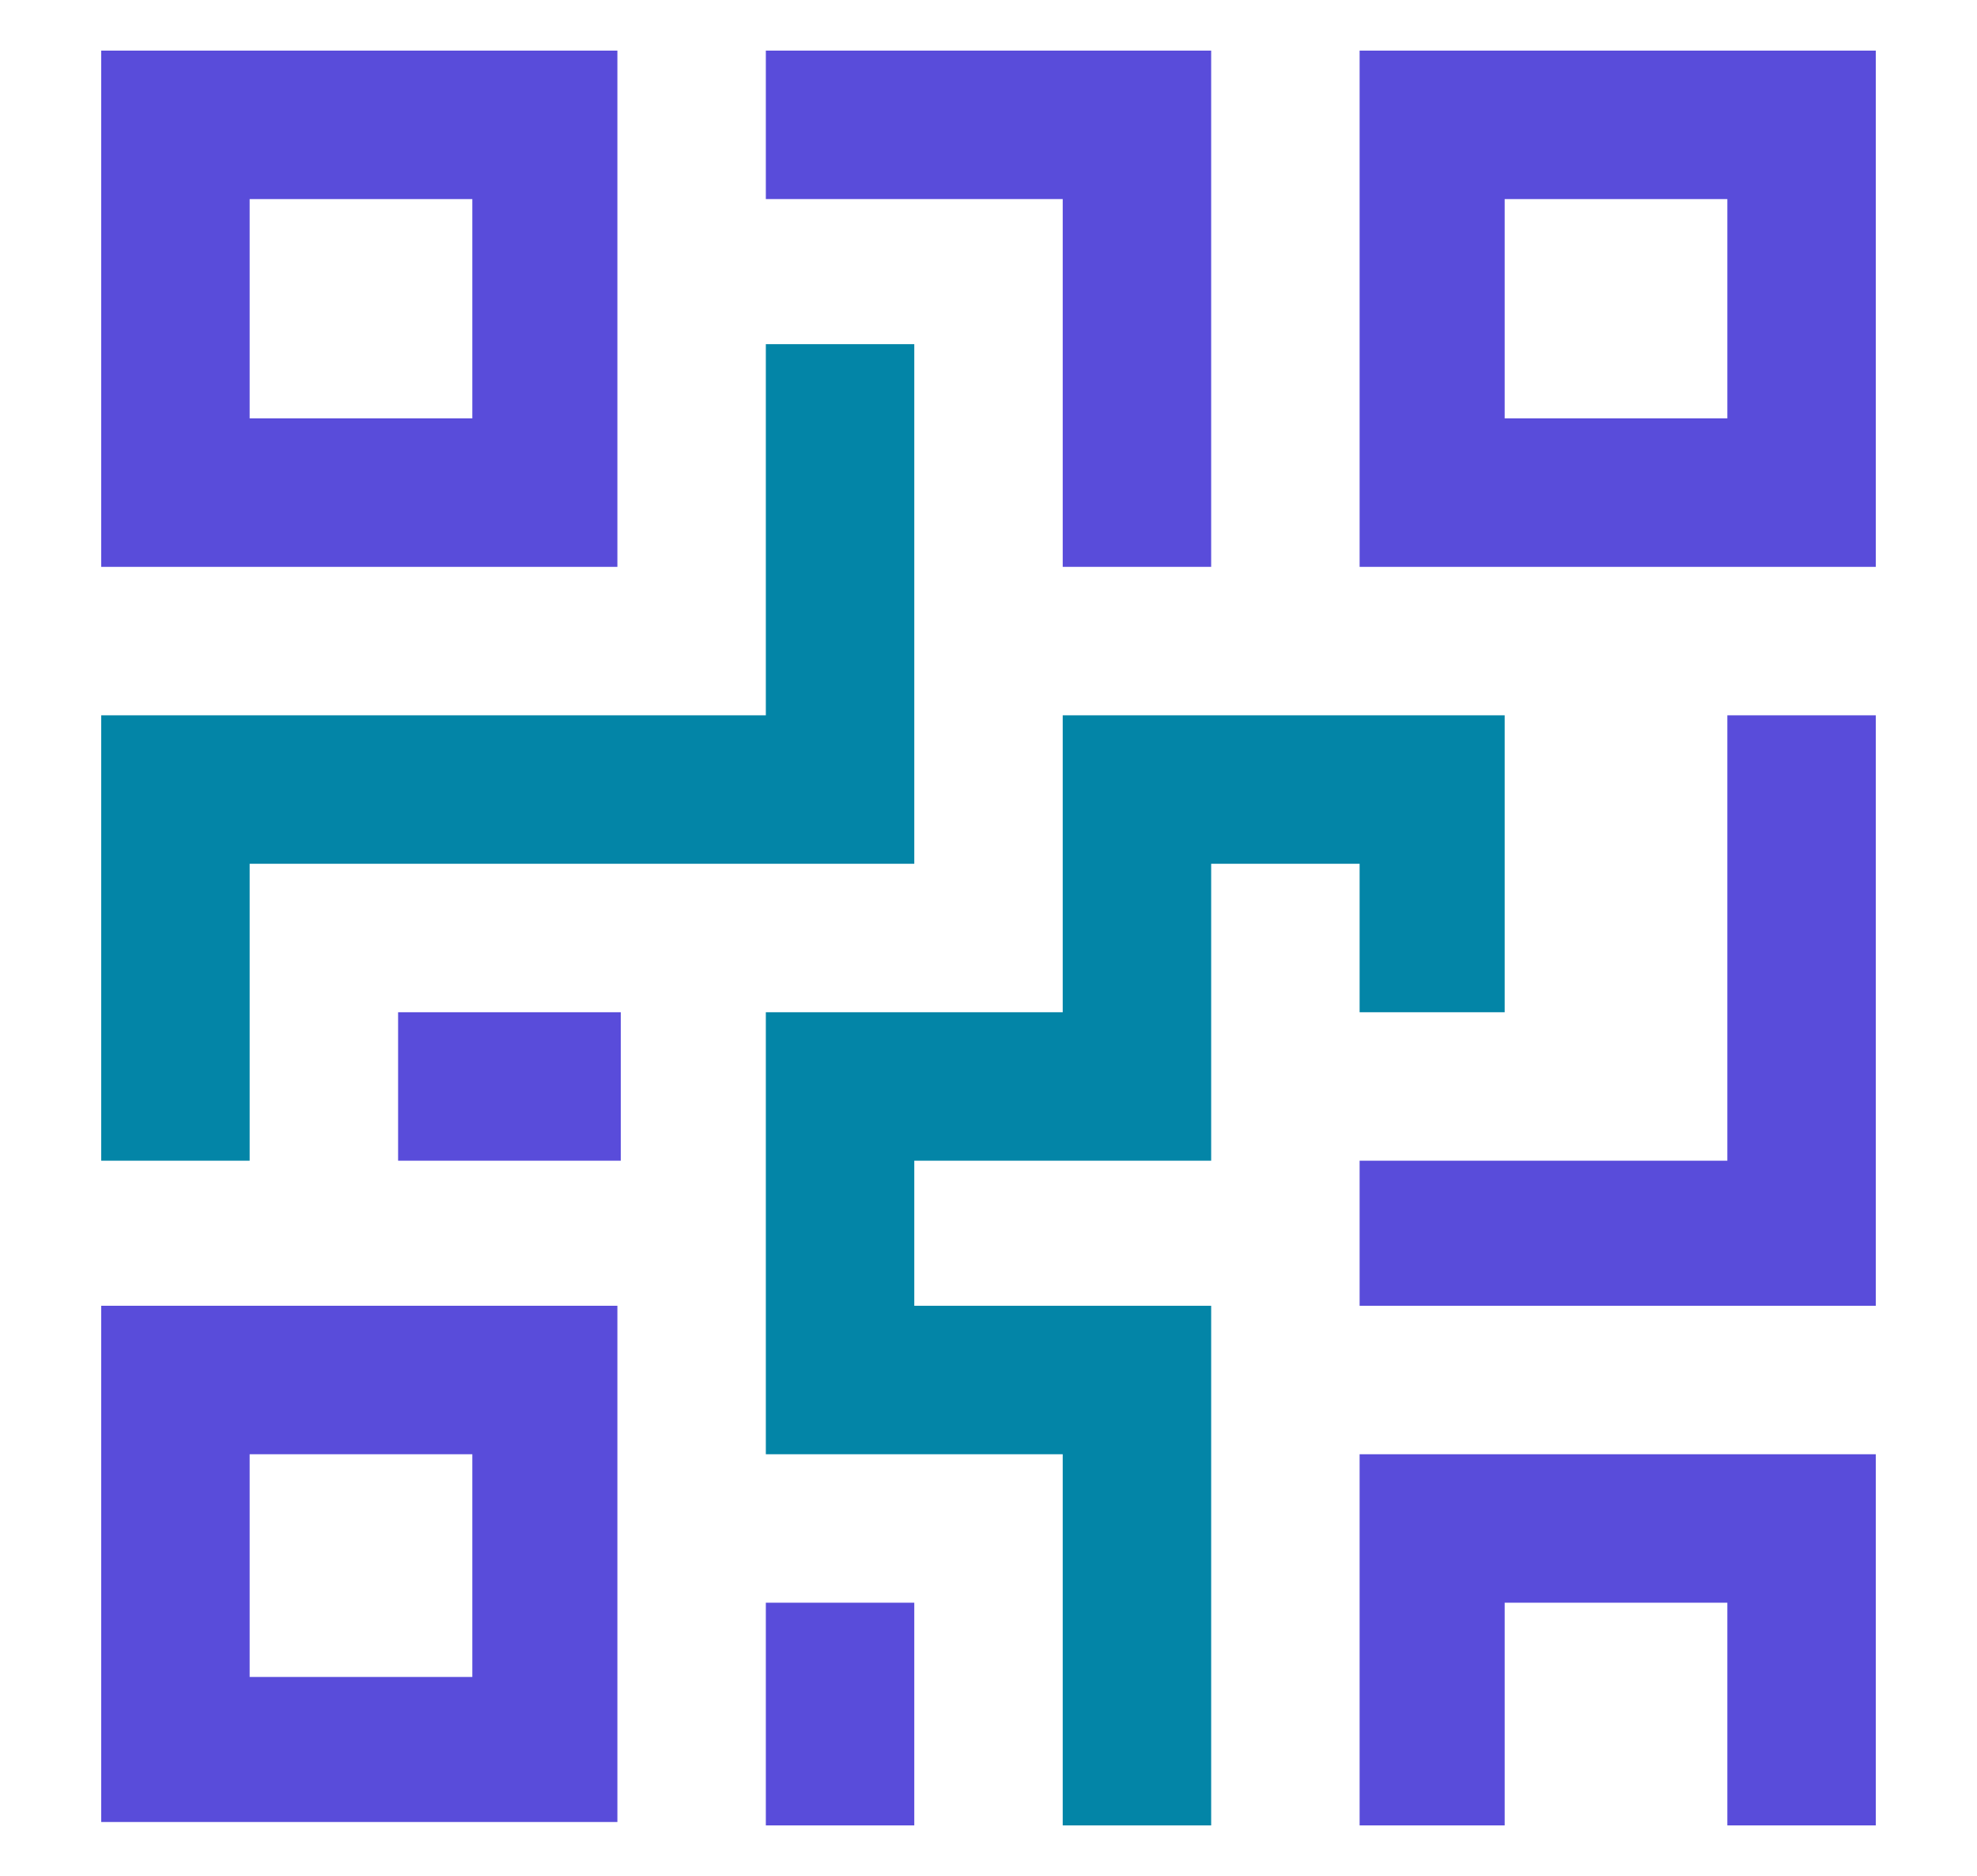
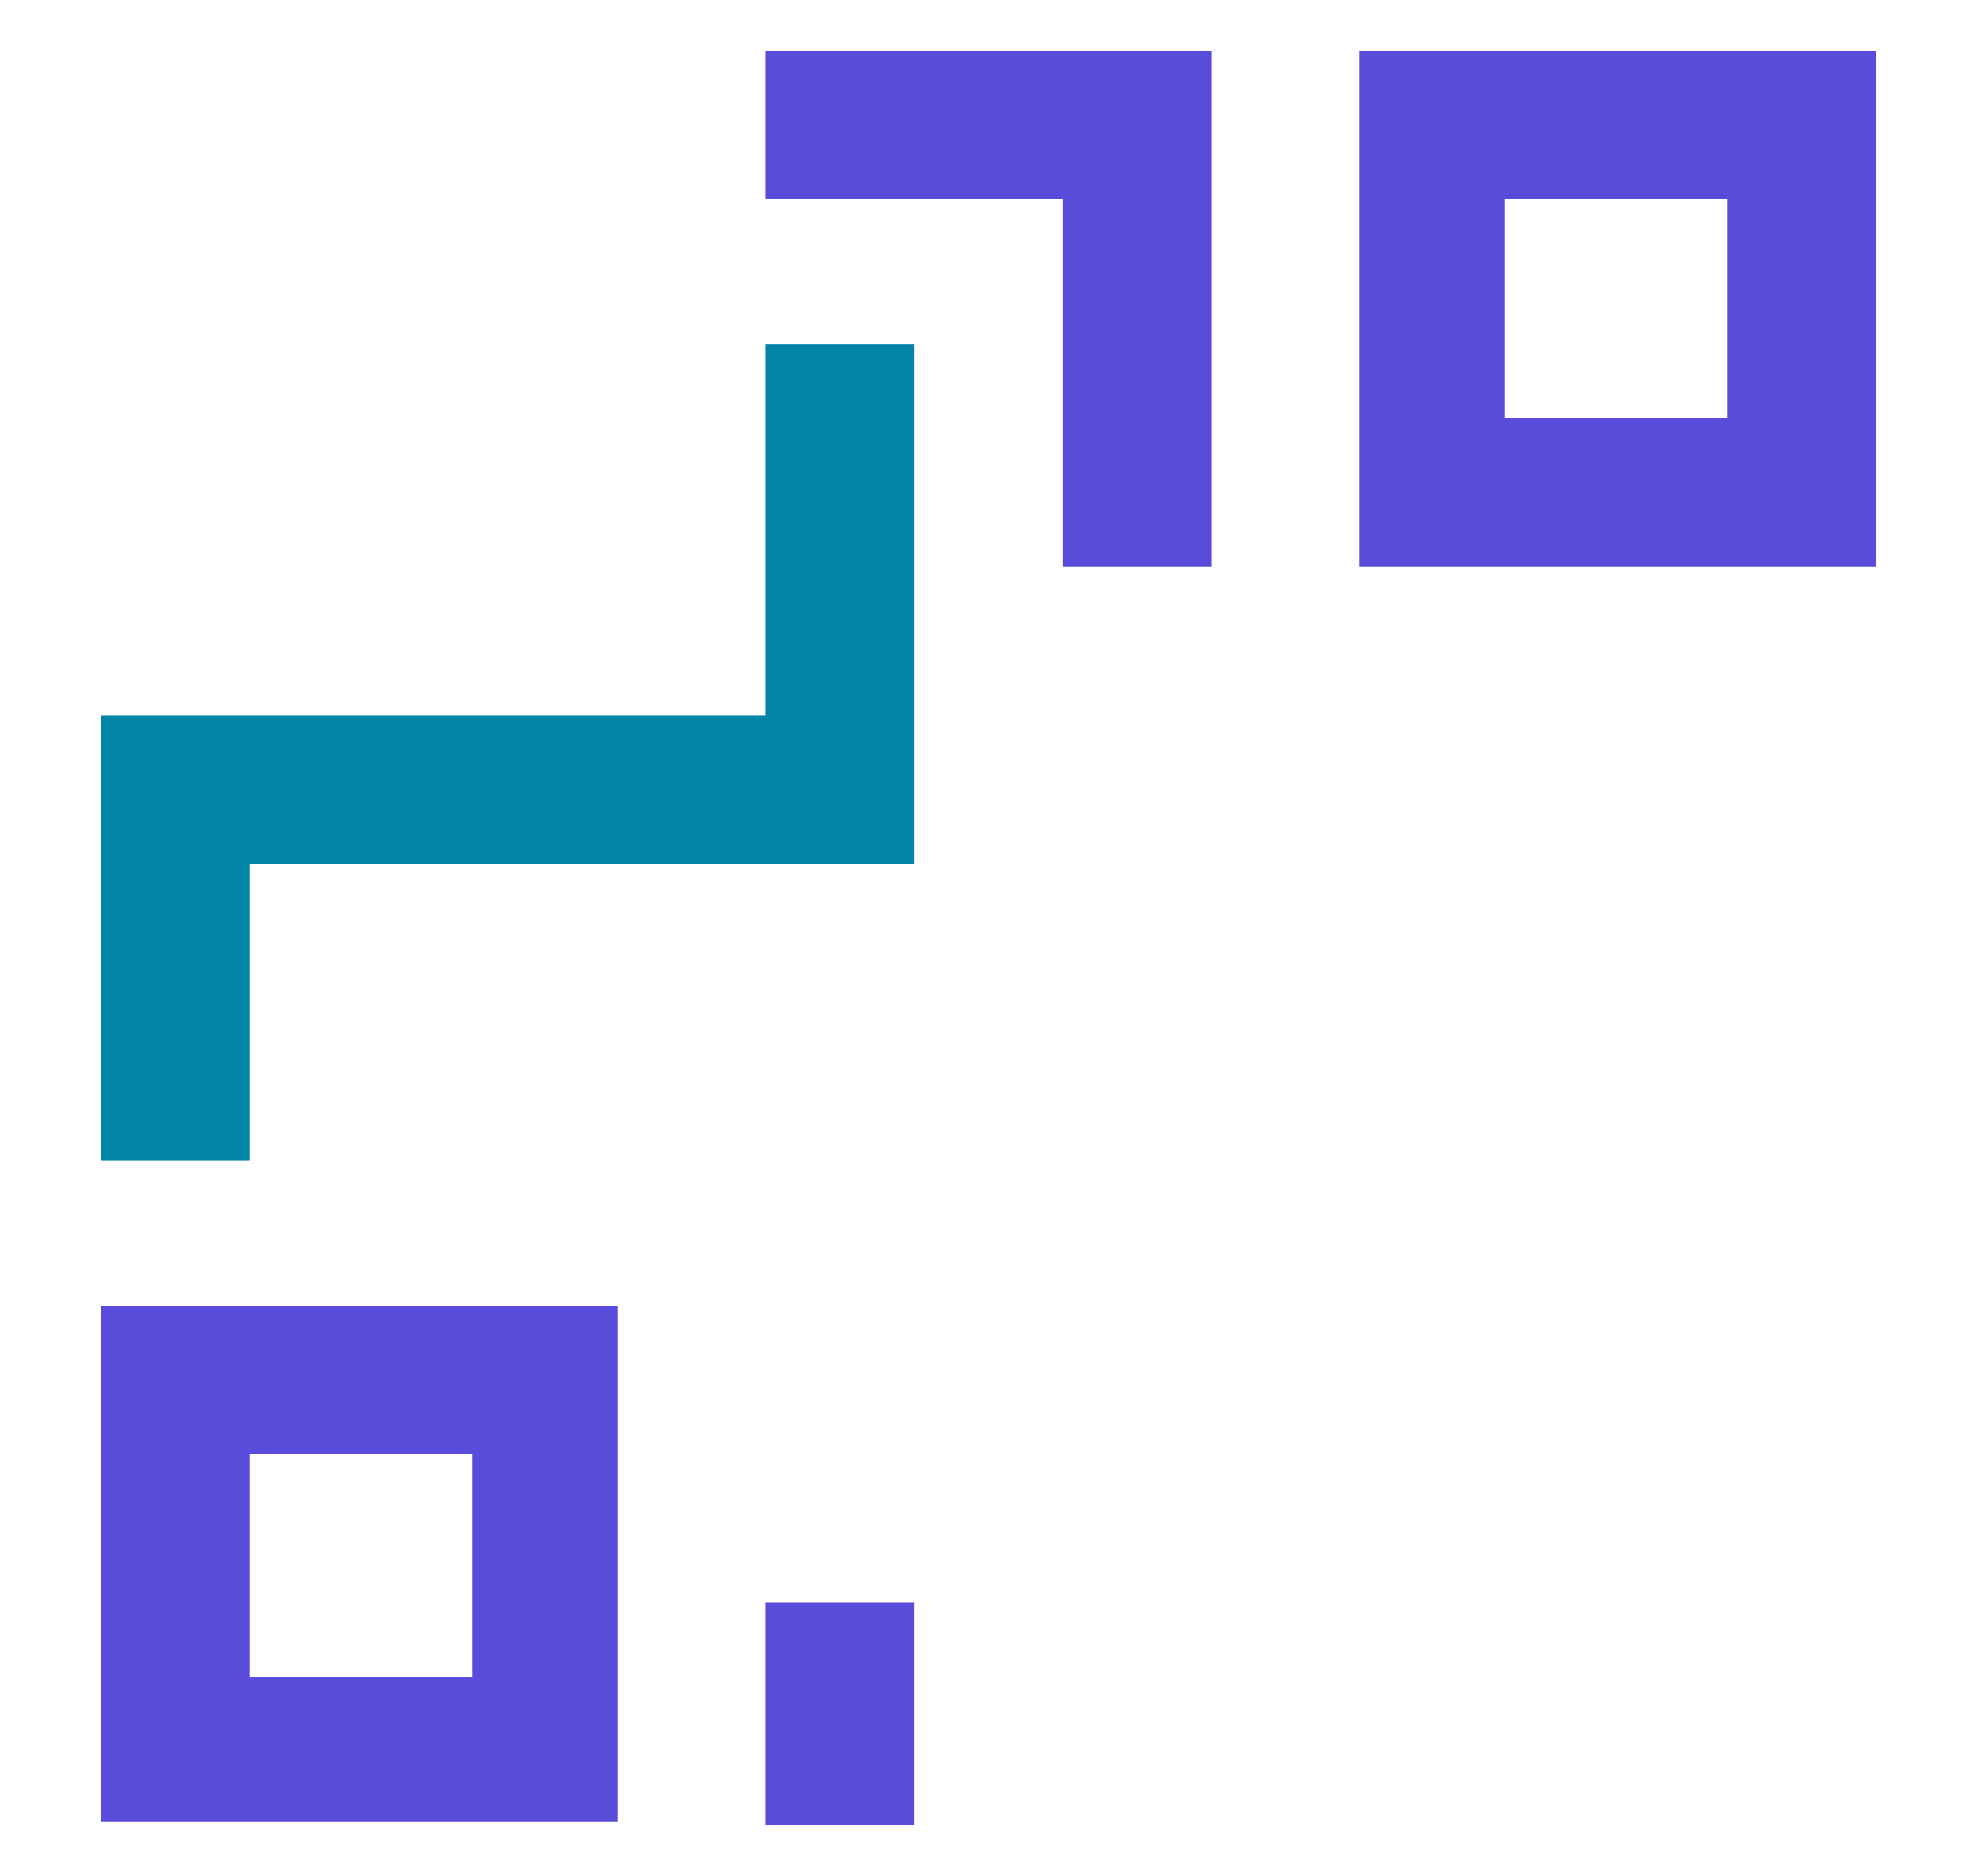
<svg xmlns="http://www.w3.org/2000/svg" version="1.1" id="Layer_1" x="0px" y="0px" viewBox="0 0 58.6 55.6" style="enable-background:new 0 0 58.6 55.6;" xml:space="preserve">
  <style type="text/css">
	.st0{fill:#594CDA;}
	.st1{fill:#0385A7;}
</style>
  <g>
-     <path class="st0" d="M3,1.5v15.3h15.3V1.5H3z M14,12.4H7.4V5.9H14V12.4z" />
    <path class="st0" d="M3,38.7v15.3h15.3V38.7H3z M14,49.7H7.4v-6.6H14V49.7z" />
    <path class="st0" d="M40.3,1.5v15.3h15.3V1.5H40.3z M51.2,12.4h-6.6V5.9h6.6V12.4z" />
-     <polygon class="st0" points="51.2,21.2 51.2,34.4 40.3,34.4 40.3,38.7 55.6,38.7 55.6,21.2  " />
-     <polygon class="st0" points="40.3,43.1 40.3,54.1 44.6,54.1 44.6,47.5 51.2,47.5 51.2,54.1 55.6,54.1 55.6,43.1  " />
    <polygon class="st0" points="22.7,1.5 22.7,5.9 31.5,5.9 31.5,16.8 35.9,16.8 35.9,1.5  " />
-     <polygon class="st1" points="31.5,21.2 31.5,30 22.7,30 22.7,43.1 31.5,43.1 31.5,54.1 35.9,54.1 35.9,38.7 27.1,38.7 27.1,34.4    35.9,34.4 35.9,25.6 40.3,25.6 40.3,30 44.6,30 44.6,21.2  " />
    <rect x="22.7" y="47.5" class="st0" width="4.4" height="6.6" />
-     <rect x="11.8" y="30" class="st0" width="6.6" height="4.4" />
    <polygon class="st1" points="22.7,10.2 22.7,21.2 3,21.2 3,34.4 7.4,34.4 7.4,25.6 27.1,25.6 27.1,10.2  " />
  </g>
</svg>